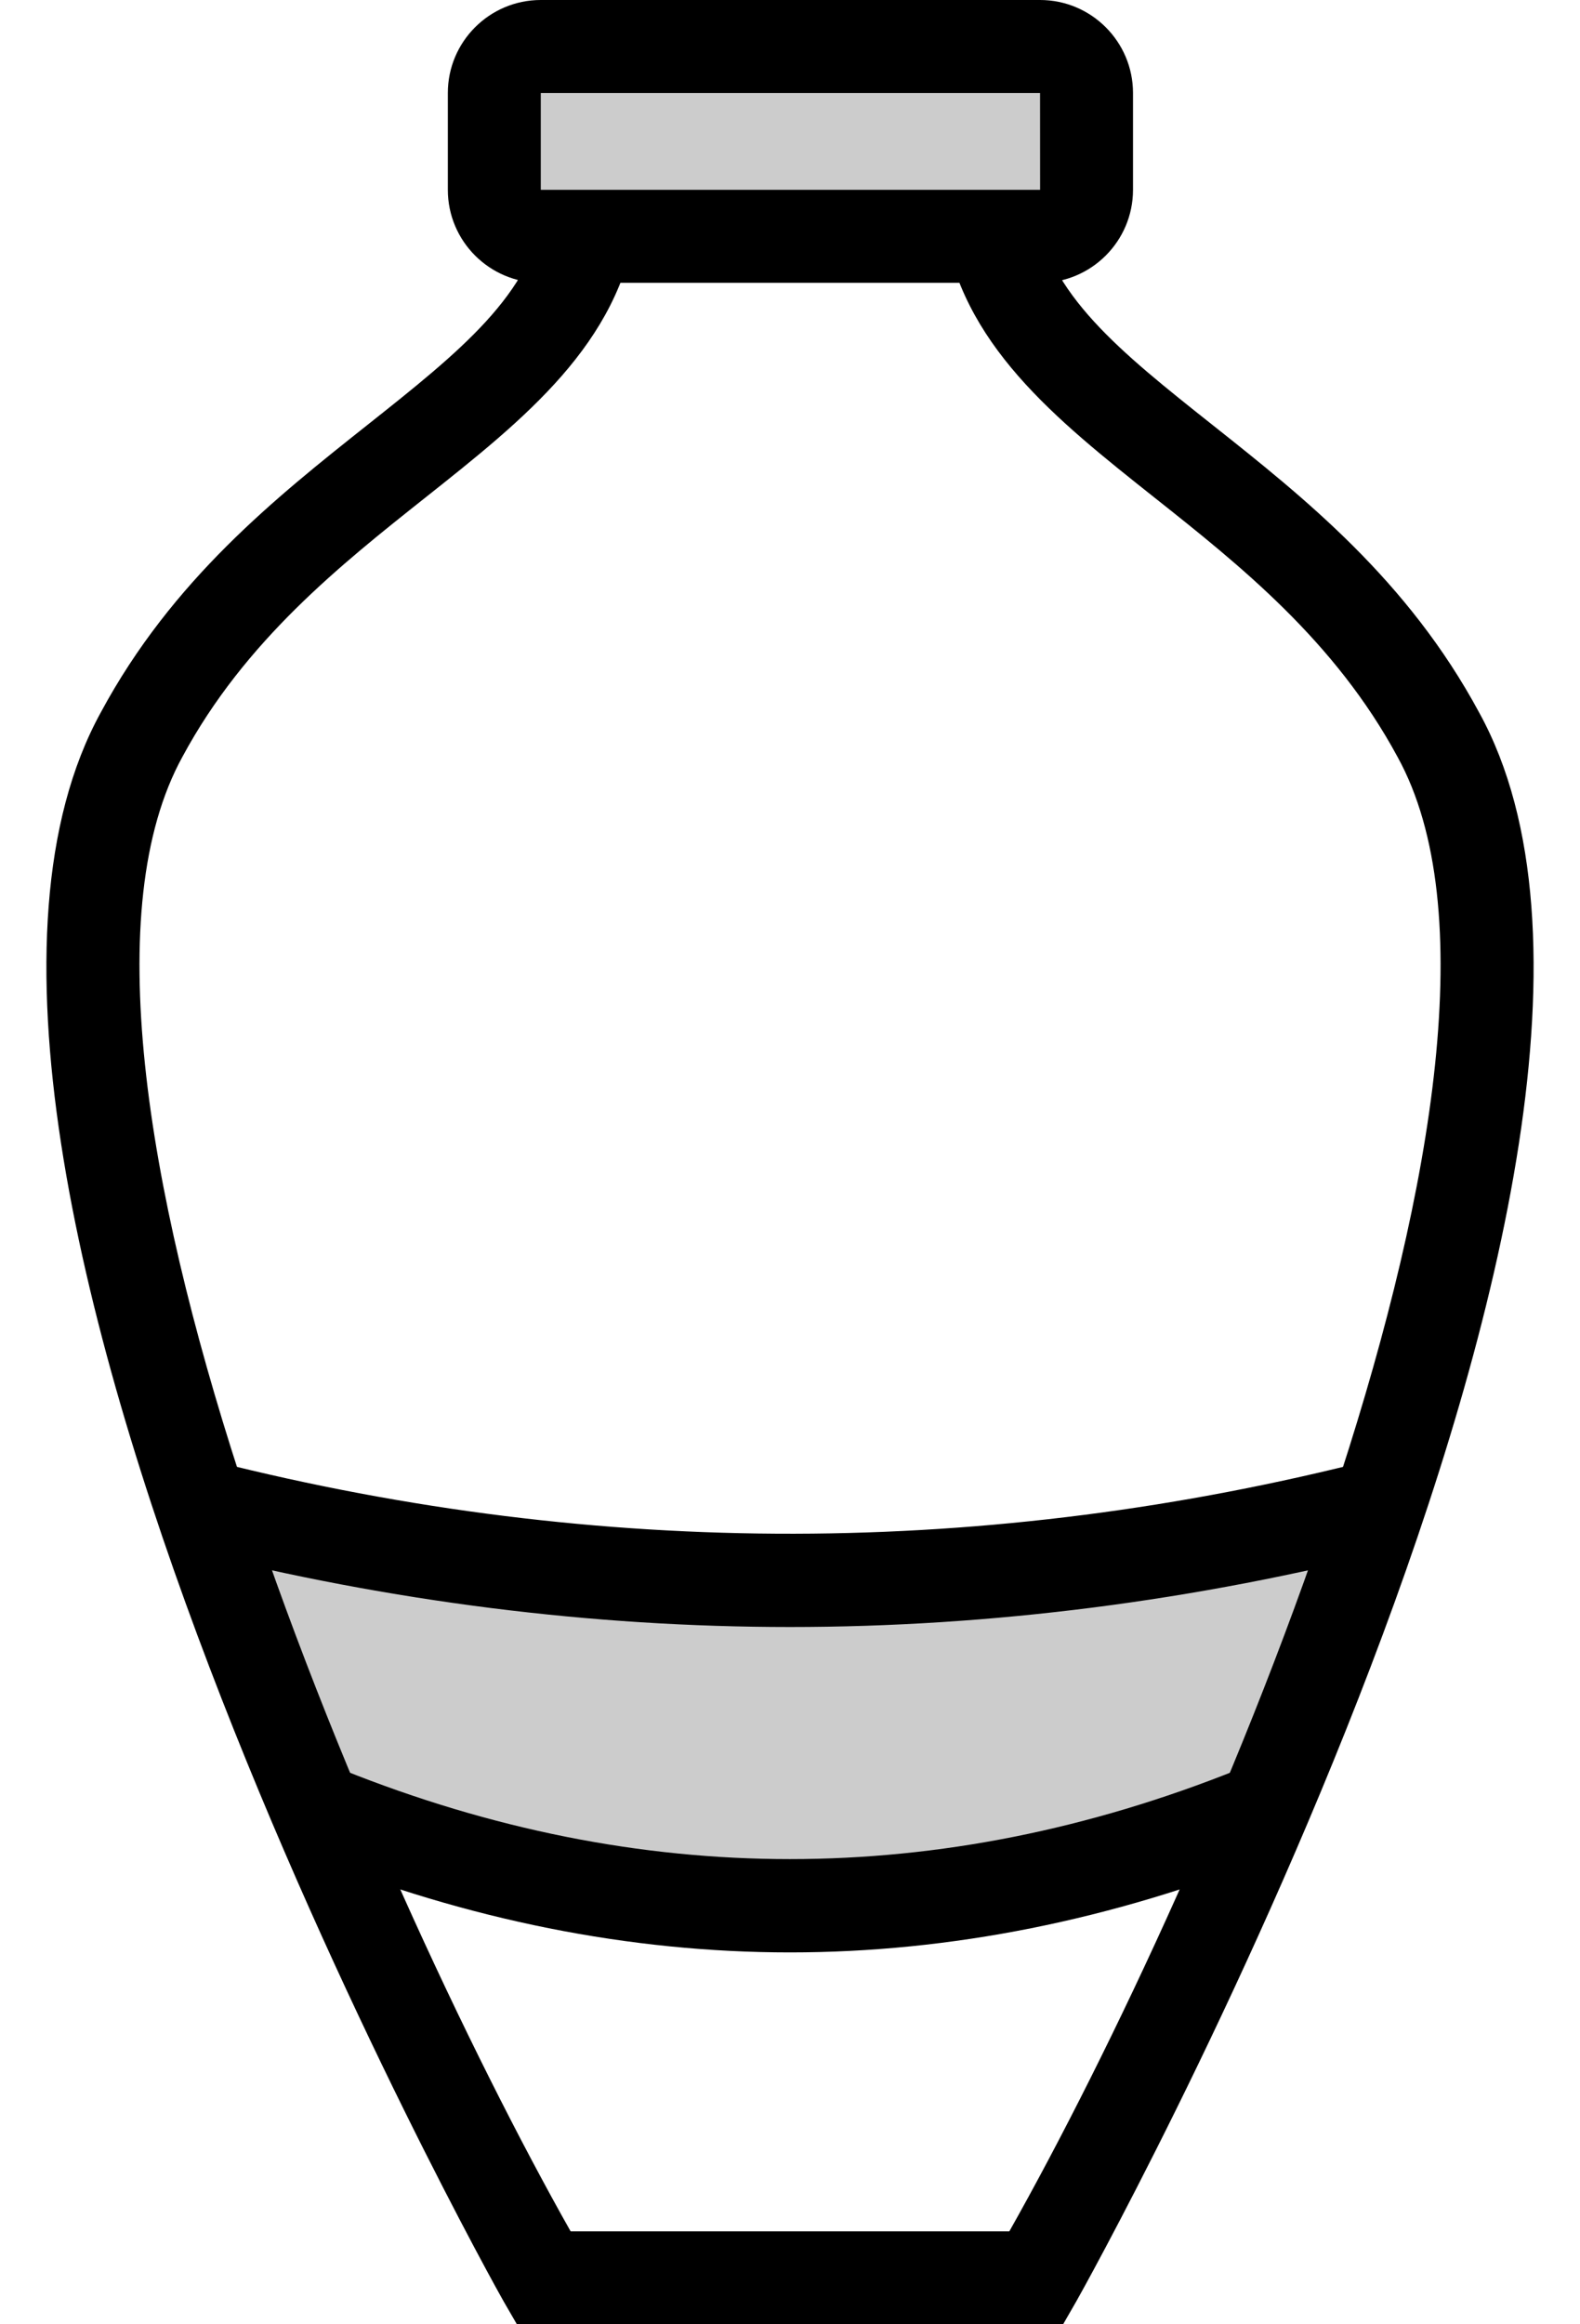
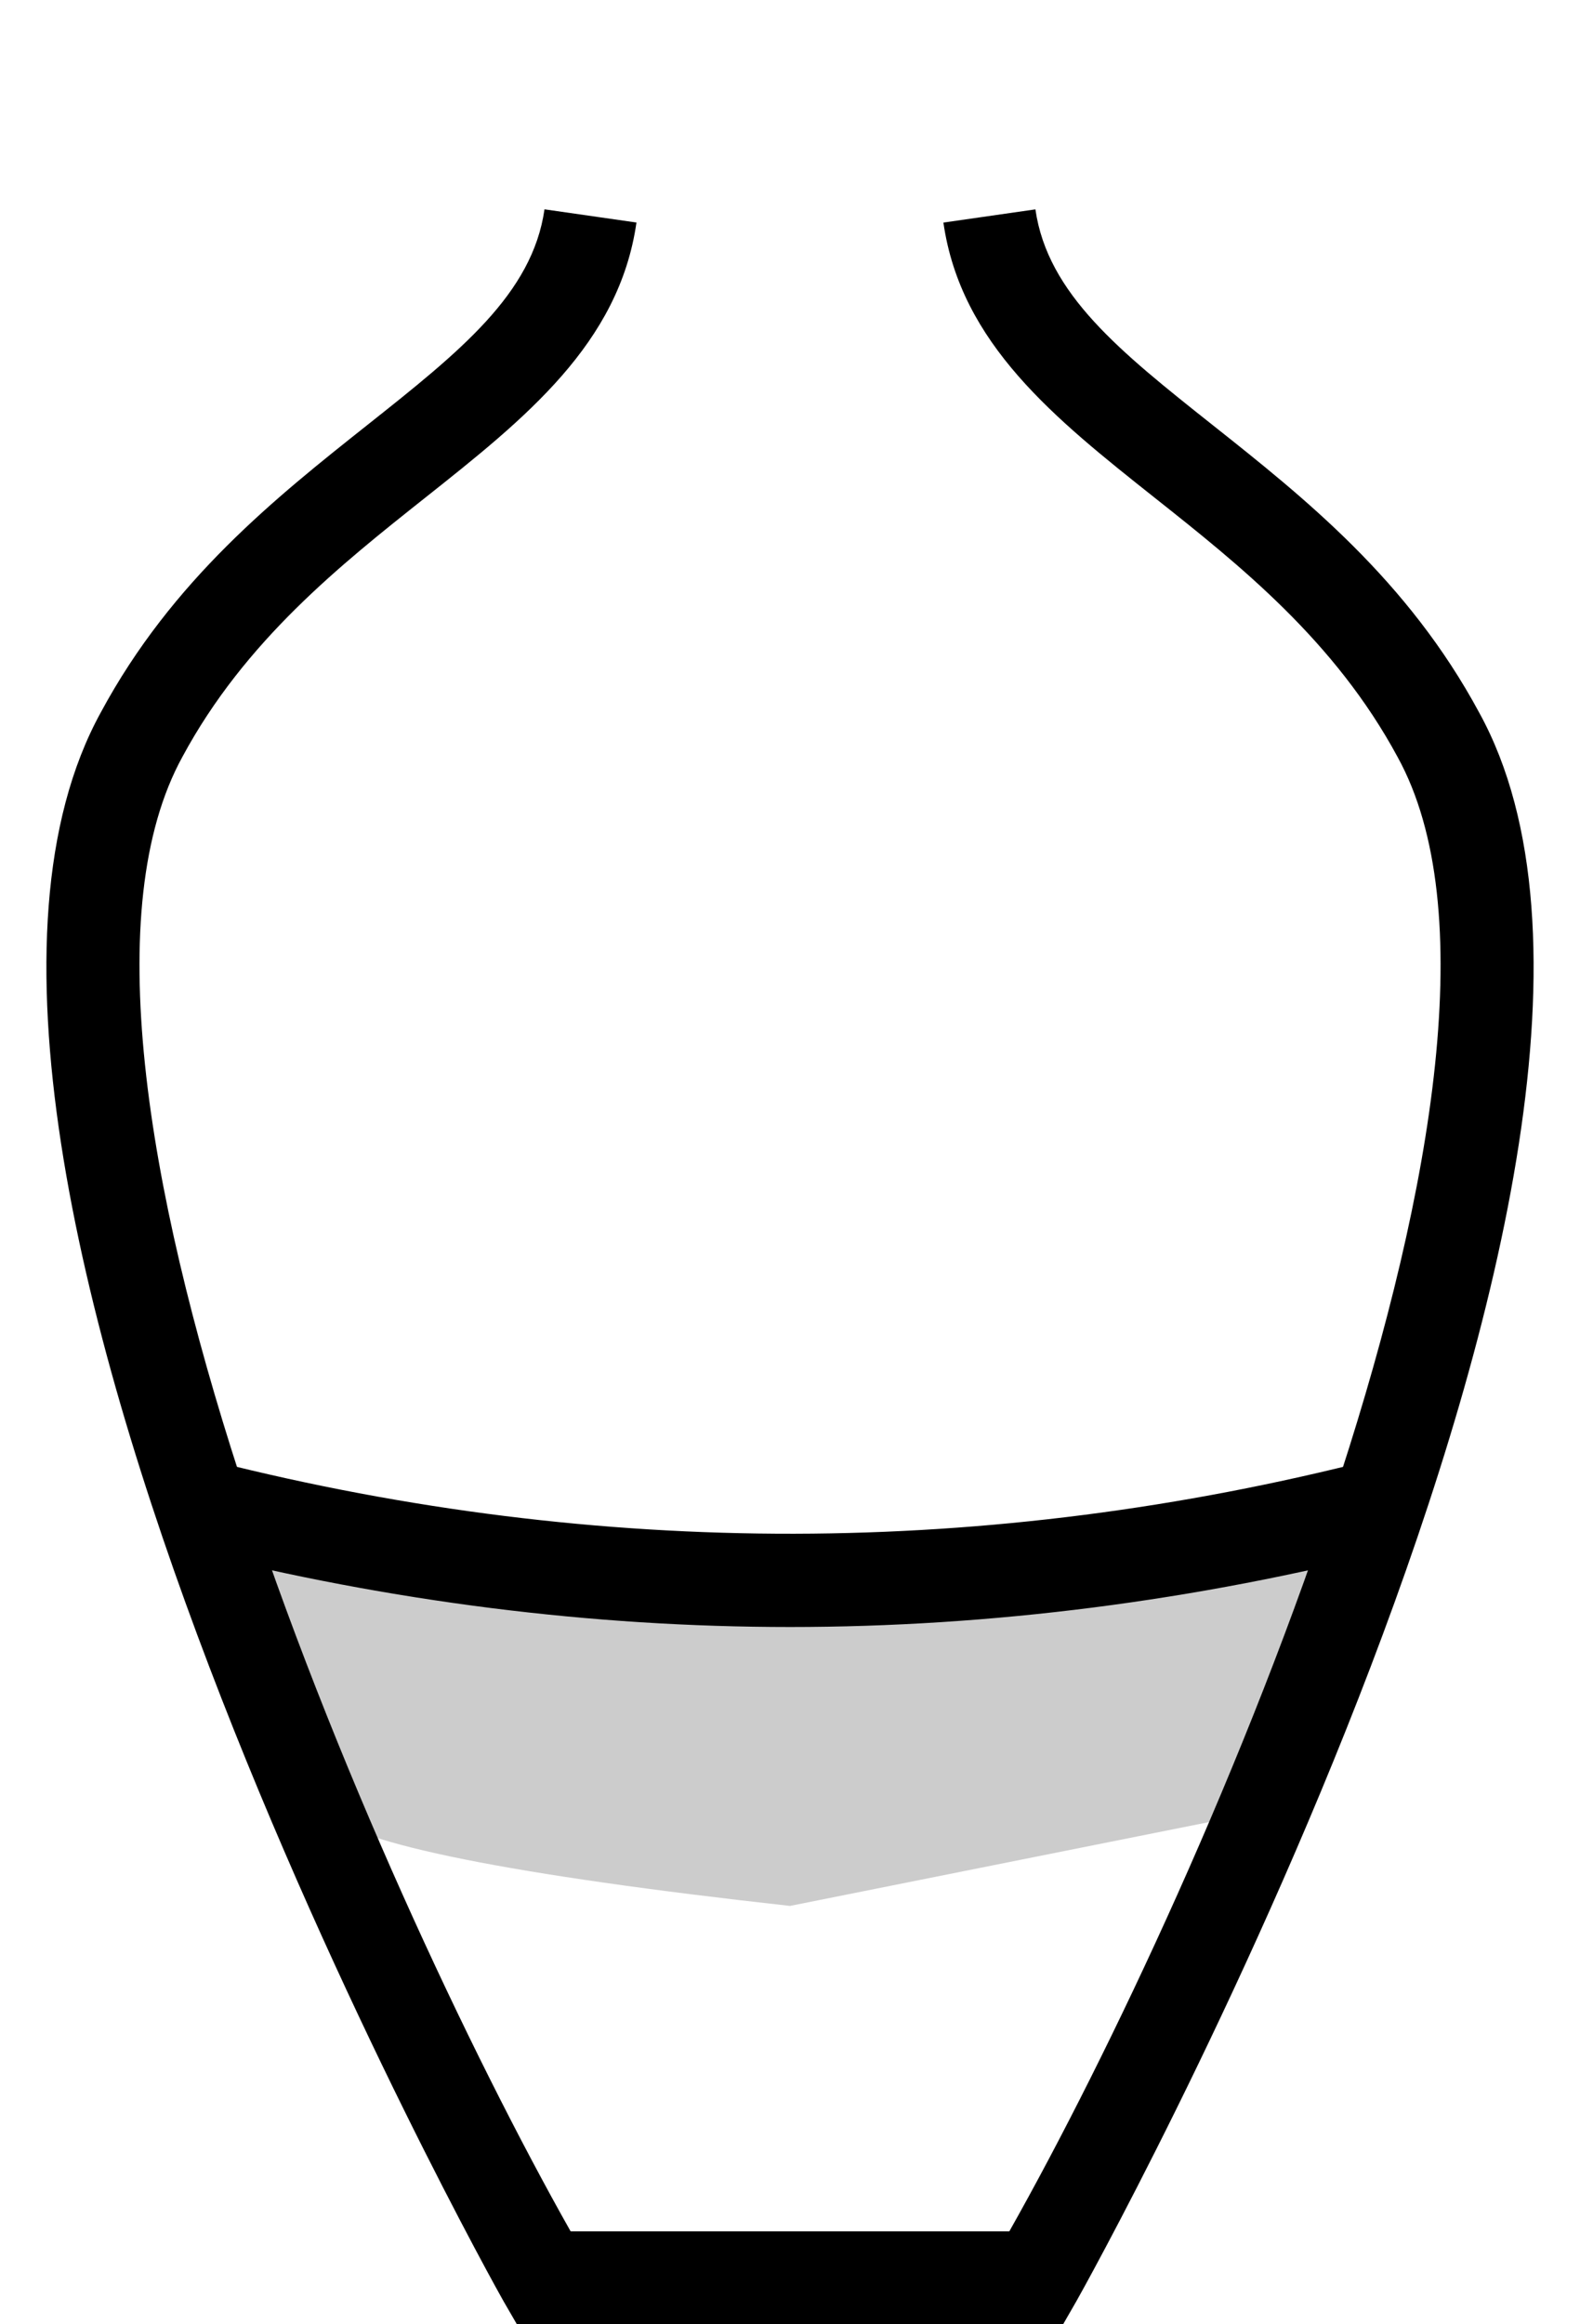
<svg xmlns="http://www.w3.org/2000/svg" version="1.1" id="Vrstva_1" x="0px" y="0px" width="34" height="50" viewBox="0 0 34 50" enable-background="new 0 0 34 50" xml:space="preserve">
  <title>87064F82-BF52-49F5-B7CD-C3610F9A0A57</title>
  <g id="Icons">
    <g id="Content" transform="translate(-139, -131)">
      <g transform="translate(40, 40)">
        <g id="icon-domacnost-a-dekoracie-up" transform="translate(101, 92)">
          <g id="Group-4">
            <g id="Stroke-1">
              <g opacity="0.2">
-                 <path d="M9.637,4.084h10.744c0.553,0,1-0.448,1-1V1c0-0.552-0.447-1-1-1H9.637c-0.552,0-1,0.448-1,1v2.084         C8.637,3.637,9.085,4.084,9.637,4.084z" />
-               </g>
+                 </g>
              <g>
-                 <path d="M20.381,5.084H9.637c-1.103,0-2-0.897-2-2V1c0-1.103,0.897-2,2-2h10.744c1.103,0,2,0.897,2,2v2.084         C22.381,4.188,21.483,5.084,20.381,5.084z M9.637,1v2.084h10.745L20.381,1H9.637z" />
-               </g>
+                 </g>
            </g>
            <g id="Stroke-3">
              <path d="M20.877,49H9.123l-0.289-0.499C8.693,48.258-5.019,23.749,0.171,14.322c1.534-2.847,3.767-4.619,5.737-6.182        C7.89,6.567,9.456,5.325,9.717,3.503l1.979,0.284c-0.374,2.609-2.4,4.217-4.545,5.919c-1.819,1.443-3.881,3.079-5.224,5.572        C-1.646,21.77,5.98,39.385,10.279,47h9.441c4.299-7.616,11.925-25.231,8.356-31.713c-1.348-2.501-3.409-4.137-5.229-5.58        c-2.145-1.702-4.171-3.31-4.546-5.919l1.98-0.284c0.262,1.822,1.827,3.063,3.809,4.636c1.971,1.563,4.203,3.335,5.741,6.19        c5.185,9.417-8.526,33.928-8.667,34.171L20.877,49z" />
            </g>
          </g>
          <g id="Path-14" opacity="0.2">
            <path d="M28,32l-3,6l-10,2c-6-0.666-9.333-1.334-10-2s-1.333-2.666-2-6l12,1L28,32z" />
          </g>
          <g id="Path-7">
-             <path d="M15,41c-3.447,0-6.937-0.697-10.372-2.071l0.743-1.857c6.395,2.561,12.86,2.561,19.257,0l0.742,1.857       C21.936,40.303,18.446,41,15,41z" />
-           </g>
+             </g>
          <g id="Path-7-Copy">
            <path d="M15,34c-4.266,0-8.593-0.546-12.862-1.622l0.489-1.939c8.278,2.088,16.652,2.072,24.922-0.045l0.496,1.938       C23.718,33.438,19.329,34,15,34z" />
          </g>
        </g>
      </g>
    </g>
  </g>
</svg>